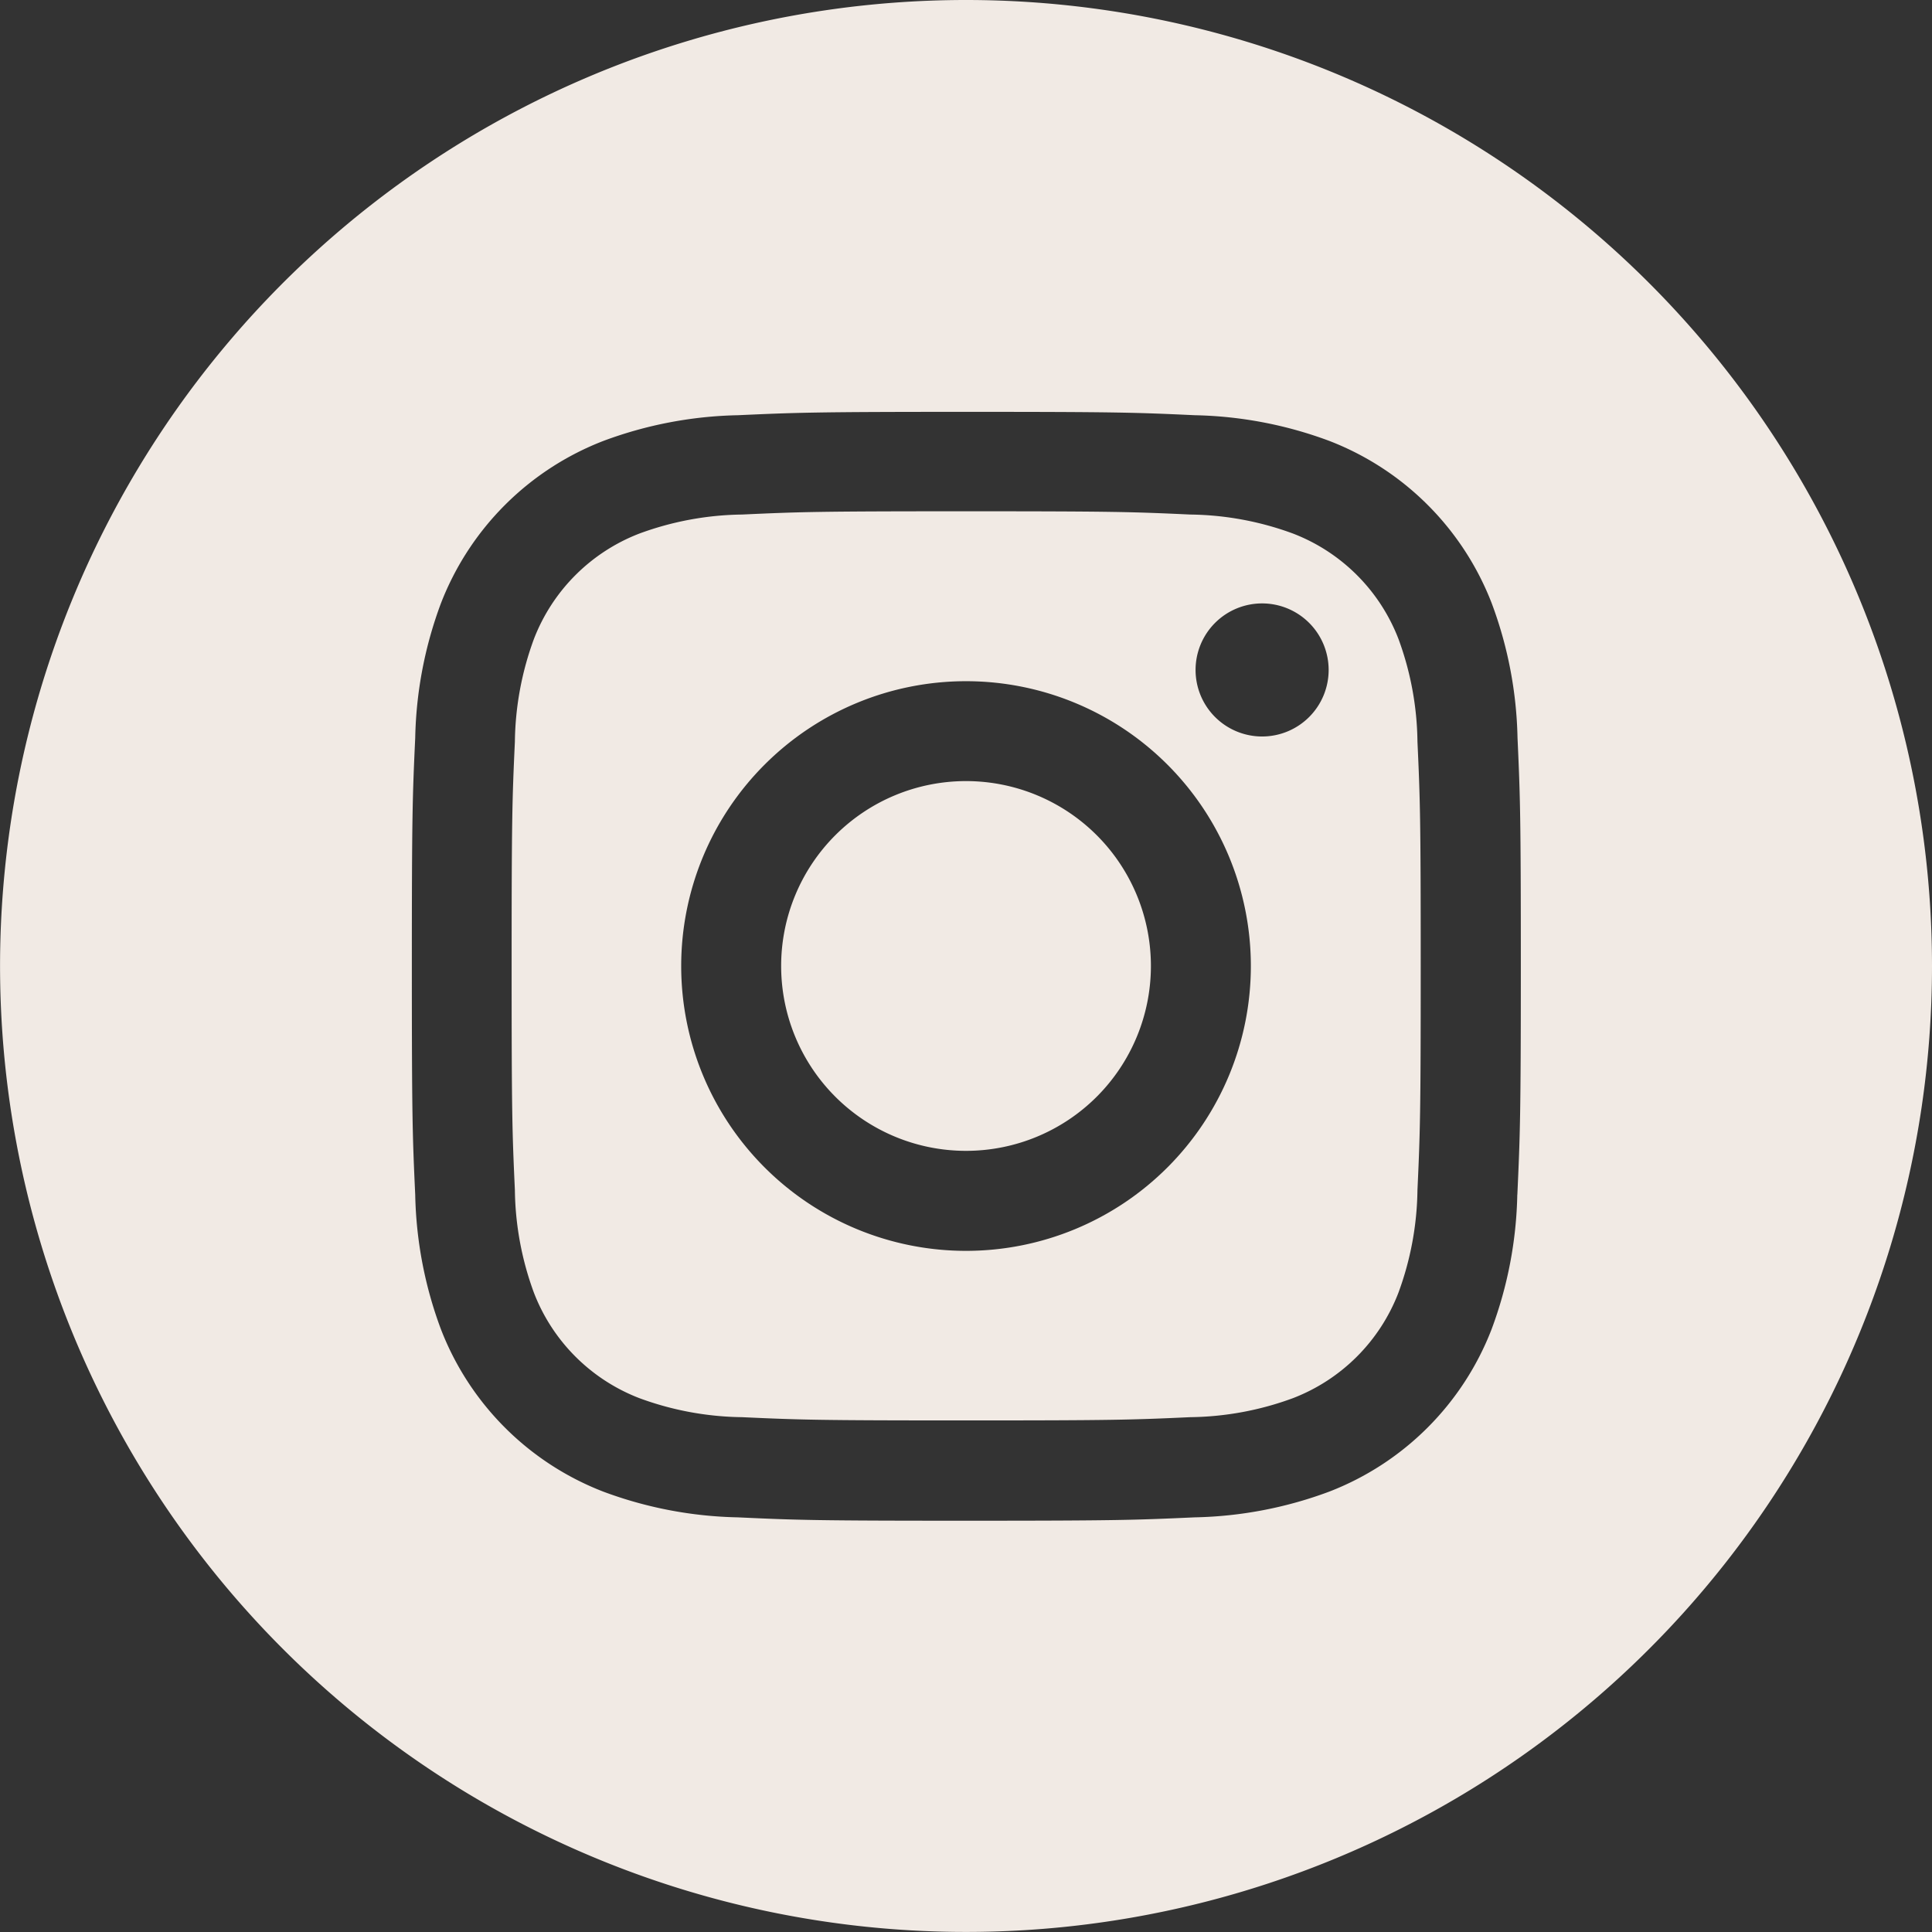
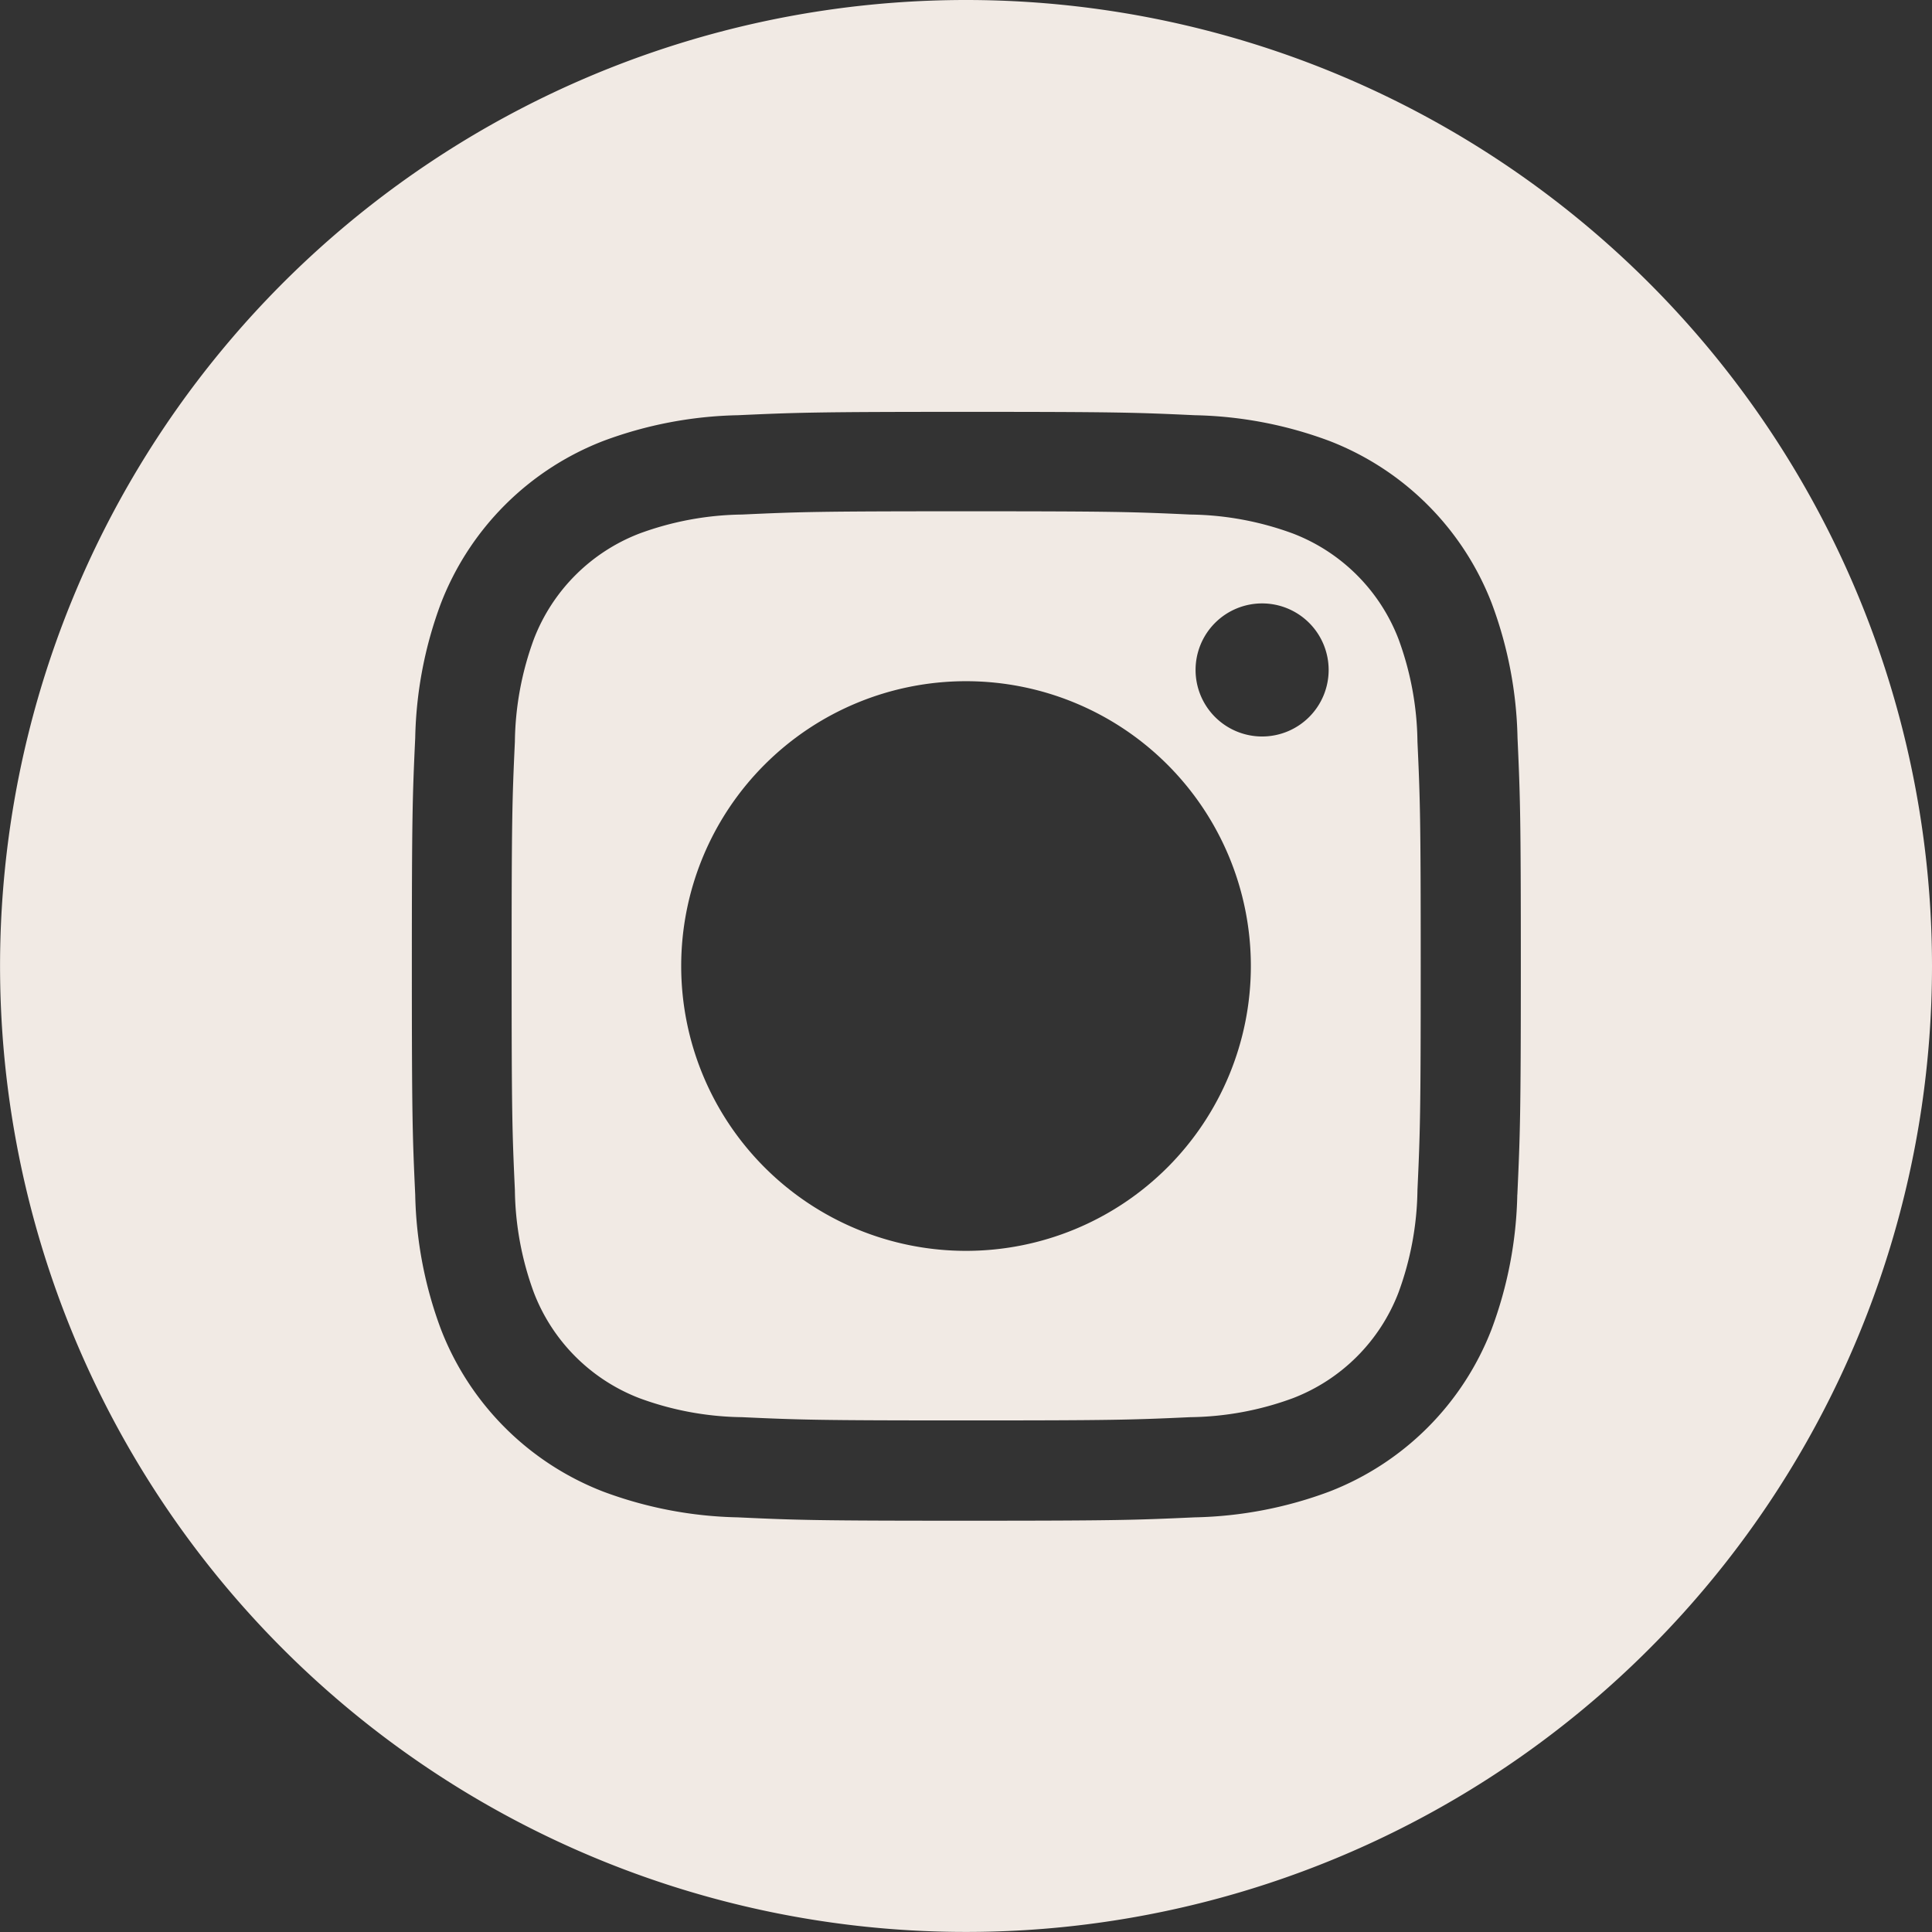
<svg xmlns="http://www.w3.org/2000/svg" id="instagram" width="33.827" height="33.827" viewBox="0 0 33.827 33.827">
  <rect x="0" y="0" width="33.827" height="33.827" fill="#333333" stroke="none" />
-   <path id="Tracé_10" data-name="Tracé 10" d="M213.475,210.237A3.237,3.237,0,1,1,210.237,207,3.237,3.237,0,0,1,213.475,210.237Zm0,0" transform="translate(-193.324 -193.324)" fill="#f1eae4" />
  <path id="Tracé_11" data-name="Tracé 11" d="M151.018,137.723a3.216,3.216,0,0,0-1.843-1.843,5.373,5.373,0,0,0-1.8-.334c-1.024-.047-1.331-.057-3.925-.057s-2.9.01-3.925.057a5.377,5.377,0,0,0-1.8.334,3.218,3.218,0,0,0-1.843,1.843,5.375,5.375,0,0,0-.334,1.8c-.047,1.024-.057,1.331-.057,3.925s.01,2.9.057,3.925a5.374,5.374,0,0,0,.334,1.8,3.216,3.216,0,0,0,1.843,1.843,5.367,5.367,0,0,0,1.8.334c1.024.047,1.331.057,3.924.057s2.9-.01,3.925-.057a5.367,5.367,0,0,0,1.8-.334,3.216,3.216,0,0,0,1.843-1.843,5.378,5.378,0,0,0,.334-1.8c.047-1.024.057-1.331.057-3.925s-.01-2.9-.057-3.925A5.366,5.366,0,0,0,151.018,137.723Zm-7.571,10.715a4.987,4.987,0,1,1,4.987-4.987A4.987,4.987,0,0,1,143.447,148.438Zm5.184-9.006a1.165,1.165,0,1,1,1.165-1.165A1.165,1.165,0,0,1,148.631,139.432Zm0,0" transform="translate(-126.533 -126.537)" fill="#f1eae4" />
  <path id="Tracé_12" data-name="Tracé 12" d="M16.913,0A16.913,16.913,0,1,0,33.827,16.913,16.915,16.915,0,0,0,16.913,0Zm9.653,20.918a7.126,7.126,0,0,1-.451,2.358,4.966,4.966,0,0,1-2.84,2.84,7.131,7.131,0,0,1-2.357.451c-1.036.047-1.367.059-4,.059s-2.968-.011-4-.059a7.131,7.131,0,0,1-2.357-.451,4.966,4.966,0,0,1-2.84-2.84,7.124,7.124,0,0,1-.451-2.357c-.048-1.036-.059-1.367-.059-4s.011-2.968.059-4a7.126,7.126,0,0,1,.451-2.358,4.969,4.969,0,0,1,2.841-2.84,7.132,7.132,0,0,1,2.358-.451c1.036-.047,1.367-.059,4-.059s2.968.011,4,.059a7.134,7.134,0,0,1,2.358.451,4.967,4.967,0,0,1,2.84,2.841,7.125,7.125,0,0,1,.452,2.358c.047,1.036.058,1.367.058,4S26.614,19.882,26.567,20.918Zm0,0" fill="#f1eae4" />
</svg>